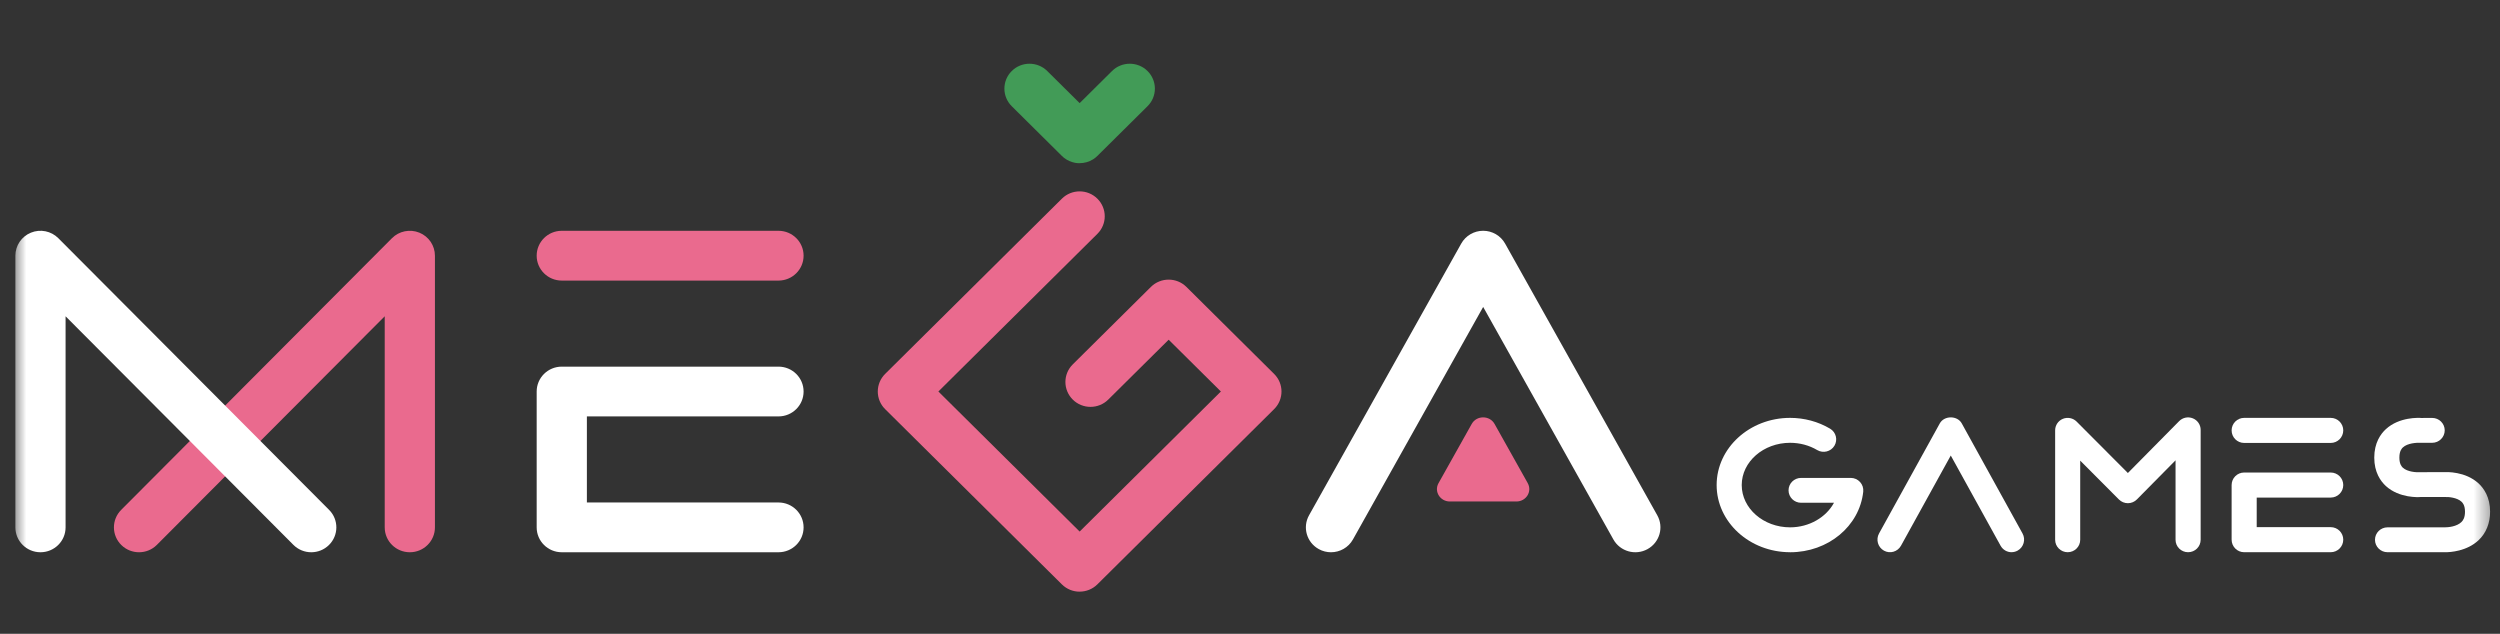
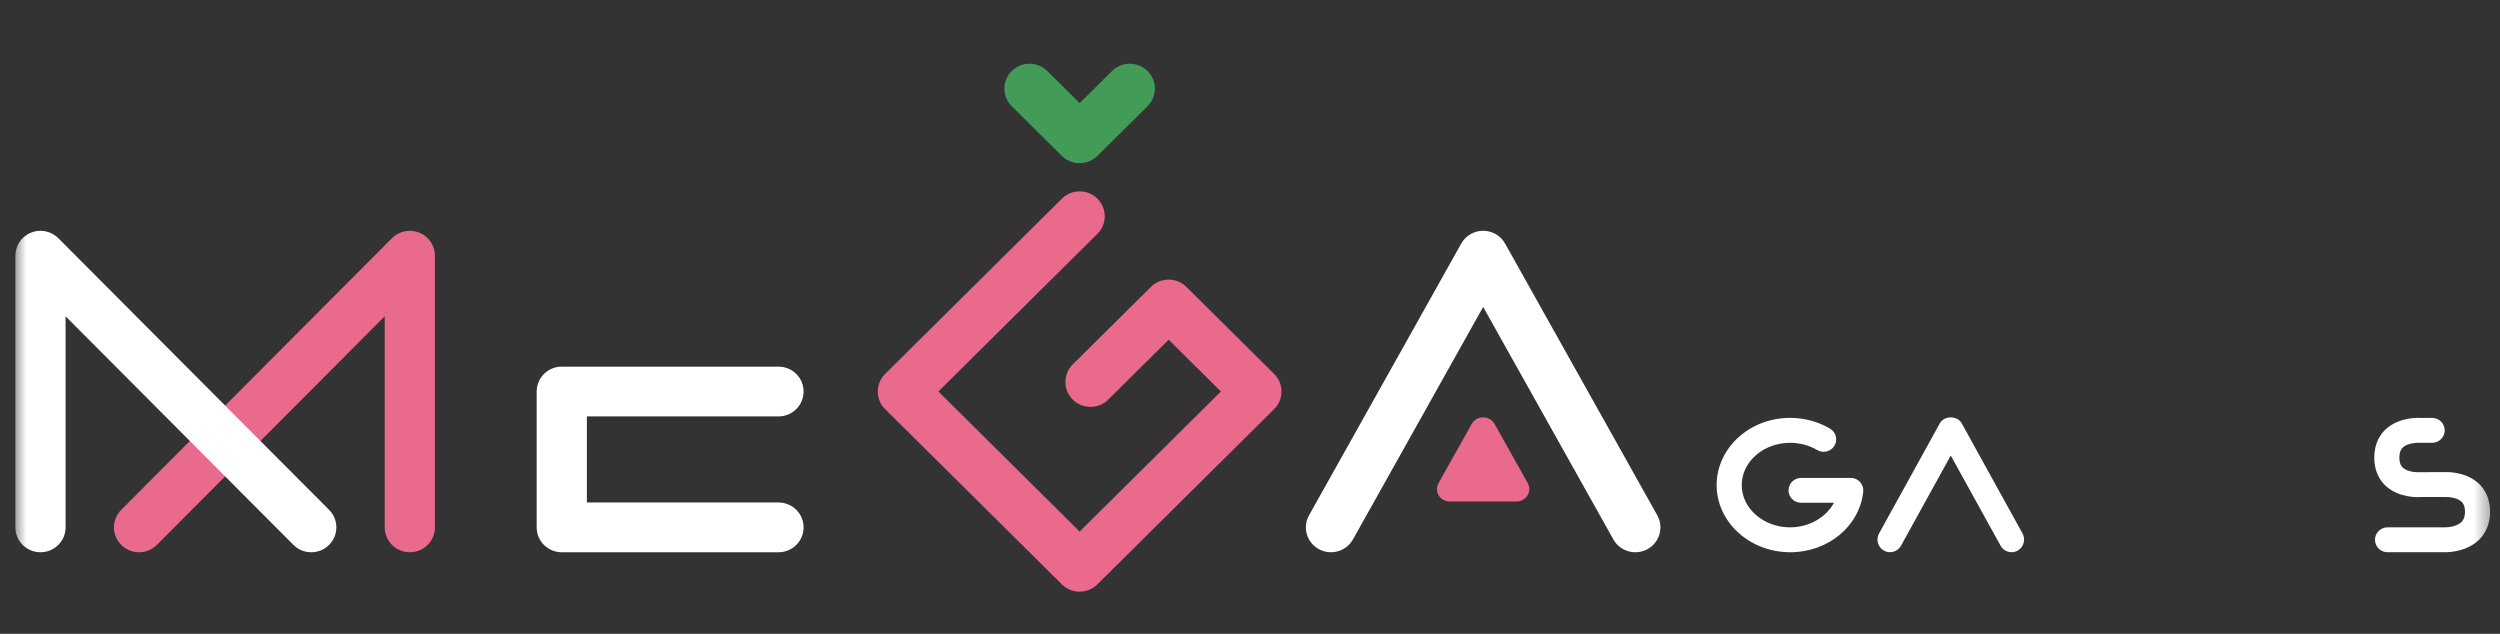
<svg xmlns="http://www.w3.org/2000/svg" width="142" height="36" viewBox="0 0 142 36" fill="none">
  <rect x="0" y="0" width="142" height="36" fill="#333333" stroke="none" />
  <mask id="mask0_1088_4617" style="mask-type:alpha" maskUnits="userSpaceOnUse" x="0" y="-1" width="142" height="37">
    <rect x="0.722" y="-0.045" width="140.87" height="36" fill="#D9D9D9" />
  </mask>
  <g mask="url(#mask0_1088_4617)">
    <path d="M7.897 31.368C7.534 31.368 7.172 31.232 6.895 30.96C6.335 30.412 6.329 29.517 6.883 28.962L22.263 13.53C22.67 13.121 23.286 12.998 23.82 13.215C24.355 13.433 24.704 13.95 24.704 14.523V29.955C24.704 30.736 24.065 31.368 23.278 31.368C22.49 31.368 21.852 30.736 21.852 29.955V17.965L8.911 30.948C8.632 31.228 8.265 31.368 7.897 31.368Z" fill="#EA6A8E" />
    <path d="M17.68 31.368C17.312 31.368 16.944 31.228 16.665 30.948L3.725 17.965V29.955C3.725 30.736 3.086 31.368 2.299 31.368C1.511 31.368 0.873 30.736 0.873 29.955V14.523C0.873 13.95 1.221 13.433 1.757 13.215C2.29 12.996 2.907 13.121 3.313 13.53L18.694 28.962C19.247 29.517 19.241 30.412 18.681 30.96C18.404 31.232 18.042 31.368 17.68 31.368Z" fill="white" />
-     <path d="M44.218 15.937H31.909C31.121 15.937 30.483 15.304 30.483 14.523C30.483 13.742 31.121 13.109 31.909 13.109H44.218C45.006 13.109 45.644 13.742 45.644 14.523C45.644 15.304 45.006 15.937 44.218 15.937Z" fill="#EA6A8E" />
    <path d="M44.218 31.368H31.909C31.121 31.368 30.483 30.736 30.483 29.955V22.239C30.483 21.458 31.121 20.825 31.909 20.825H44.218C45.006 20.825 45.644 21.458 45.644 22.239C45.644 23.02 45.006 23.652 44.218 23.652H33.335V28.541H44.218C45.006 28.541 45.644 29.174 45.644 29.955C45.644 30.736 45.006 31.368 44.218 31.368Z" fill="white" />
    <path d="M75.599 31.368C75.365 31.368 75.127 31.311 74.909 31.19C74.219 30.811 73.971 29.951 74.354 29.268L82.998 13.836C83.249 13.387 83.726 13.108 84.244 13.108C84.761 13.108 85.239 13.387 85.49 13.836L94.133 29.268C94.516 29.949 94.268 30.811 93.579 31.19C92.891 31.57 92.021 31.322 91.64 30.64L84.244 17.434L76.848 30.64C76.587 31.106 76.101 31.368 75.6 31.368H75.599Z" fill="white" />
    <path d="M86.779 27.448L84.89 24.078C84.613 23.583 83.872 23.583 83.595 24.078L81.706 27.448C81.444 27.918 81.798 28.485 82.354 28.485H86.129C86.685 28.485 87.039 27.918 86.777 27.448H86.779Z" fill="#EA6A8E" />
-     <path d="M132.384 25.159H127.468C127.075 25.159 126.756 24.84 126.756 24.447C126.756 24.054 127.076 23.735 127.468 23.735H132.384C132.778 23.735 133.097 24.054 133.097 24.447C133.097 24.84 132.777 25.159 132.384 25.159Z" fill="white" />
-     <path d="M132.384 31.366H127.468C127.075 31.366 126.756 31.047 126.756 30.654V27.551C126.756 27.157 127.076 26.839 127.468 26.839H132.384C132.778 26.839 133.097 27.157 133.097 27.551C133.097 27.944 132.777 28.262 132.384 28.262H128.181V29.942H132.384C132.778 29.942 133.097 30.261 133.097 30.654C133.097 31.047 132.777 31.366 132.384 31.366Z" fill="white" />
    <path d="M114.257 31.366C114.006 31.366 113.763 31.232 113.633 30.997L110.804 25.874L107.976 30.997C107.784 31.343 107.35 31.468 107.007 31.276C106.662 31.083 106.539 30.647 106.73 30.3L110.181 24.048C110.434 23.593 111.176 23.593 111.427 24.048L114.879 30.3C115.071 30.646 114.946 31.083 114.602 31.274C114.492 31.336 114.374 31.364 114.256 31.364L114.257 31.366Z" fill="white" />
    <path d="M61.324 33.607C60.959 33.607 60.594 33.469 60.315 33.193L50.275 23.239C50.007 22.974 49.858 22.614 49.858 22.239C49.858 21.863 50.008 21.504 50.275 21.239L60.315 11.285C60.871 10.732 61.776 10.732 62.331 11.285C62.889 11.837 62.889 12.732 62.331 13.283L53.3 22.237L61.324 30.192L69.347 22.237L66.38 19.296L62.949 22.696C62.392 23.248 61.489 23.248 60.933 22.696C60.376 22.143 60.376 21.248 60.933 20.697L65.371 16.297C65.929 15.745 66.832 15.745 67.388 16.297L72.371 21.239C72.928 21.791 72.928 22.686 72.371 23.238L62.33 33.192C62.051 33.468 61.687 33.605 61.321 33.605L61.324 33.607Z" fill="#EA6A8E" />
    <path d="M61.324 9.271C61.238 9.271 61.15 9.263 61.065 9.248C60.837 9.206 60.617 9.109 60.427 8.957C60.388 8.925 60.351 8.893 60.315 8.857L57.468 6.034C57.189 5.758 57.05 5.397 57.05 5.034C57.05 4.671 57.189 4.31 57.468 4.034C58.023 3.482 58.926 3.482 59.484 4.034L61.324 5.857L63.163 4.034C63.719 3.482 64.624 3.482 65.179 4.034C65.737 4.586 65.737 5.482 65.179 6.033L62.334 8.853C62.334 8.853 62.333 8.855 62.331 8.856C62.257 8.929 62.178 8.993 62.093 9.046L62.09 9.048C61.858 9.195 61.59 9.268 61.324 9.268V9.271Z" fill="#429B57" />
-     <path d="M124.283 31.366C123.889 31.366 123.571 31.049 123.571 30.66V26.146L121.373 28.37C121.24 28.504 121.056 28.582 120.866 28.582H120.864C120.674 28.582 120.491 28.506 120.356 28.372L118.156 26.164V30.66C118.156 31.05 117.837 31.366 117.444 31.366C117.052 31.366 116.732 31.049 116.732 30.66V24.443C116.732 24.156 116.906 23.897 117.174 23.788C117.441 23.681 117.749 23.742 117.952 23.946L120.863 26.867L123.775 23.921C123.978 23.715 124.284 23.651 124.553 23.761C124.822 23.87 124.997 24.129 124.997 24.416V30.66C124.997 31.05 124.677 31.366 124.284 31.366H124.283Z" fill="white" />
    <path d="M101.678 31.366C99.376 31.366 97.505 29.654 97.505 27.551C97.505 25.447 99.377 23.735 101.678 23.735C102.487 23.735 103.274 23.948 103.949 24.349C104.287 24.549 104.397 24.983 104.195 25.319C103.992 25.654 103.555 25.763 103.216 25.563C102.762 25.293 102.229 25.151 101.678 25.151C100.163 25.151 98.93 26.228 98.93 27.552C98.93 28.876 100.163 29.953 101.678 29.953C102.763 29.953 103.728 29.381 104.17 28.557H102.301C101.907 28.557 101.589 28.24 101.589 27.851C101.589 27.462 101.908 27.145 102.301 27.145H105.123C105.324 27.145 105.518 27.23 105.652 27.379C105.787 27.527 105.853 27.726 105.832 27.926C105.623 29.888 103.838 31.368 101.679 31.368L101.678 31.366Z" fill="white" />
    <path d="M138.895 31.366C138.869 31.366 138.85 31.366 138.839 31.366H135.611C135.217 31.366 134.899 31.05 134.899 30.66C134.899 30.269 135.219 29.953 135.611 29.953H138.864C139.064 29.955 139.544 29.909 139.808 29.653C139.896 29.567 140.012 29.413 140.012 29.066C140.012 28.684 139.864 28.545 139.816 28.499C139.56 28.257 139.06 28.221 138.904 28.231H137.476C137.412 28.239 136.292 28.311 135.52 27.609C135.219 27.333 134.858 26.829 134.858 25.993C134.858 25.156 135.217 24.651 135.518 24.375C136.286 23.669 137.403 23.731 137.53 23.741L138.147 23.738C138.541 23.738 138.86 24.055 138.86 24.444C138.86 24.833 138.54 25.151 138.147 25.151H137.476C137.268 25.14 136.75 25.167 136.485 25.413C136.436 25.459 136.284 25.601 136.284 25.991C136.284 26.382 136.433 26.519 136.483 26.566C136.746 26.809 137.268 26.834 137.421 26.82L138.864 26.817C138.939 26.812 140.036 26.763 140.788 27.463C141.084 27.74 141.437 28.24 141.437 29.065C141.437 29.713 141.215 30.269 140.795 30.672C140.118 31.321 139.157 31.367 138.895 31.367V31.366Z" fill="white" />
  </g>
</svg>